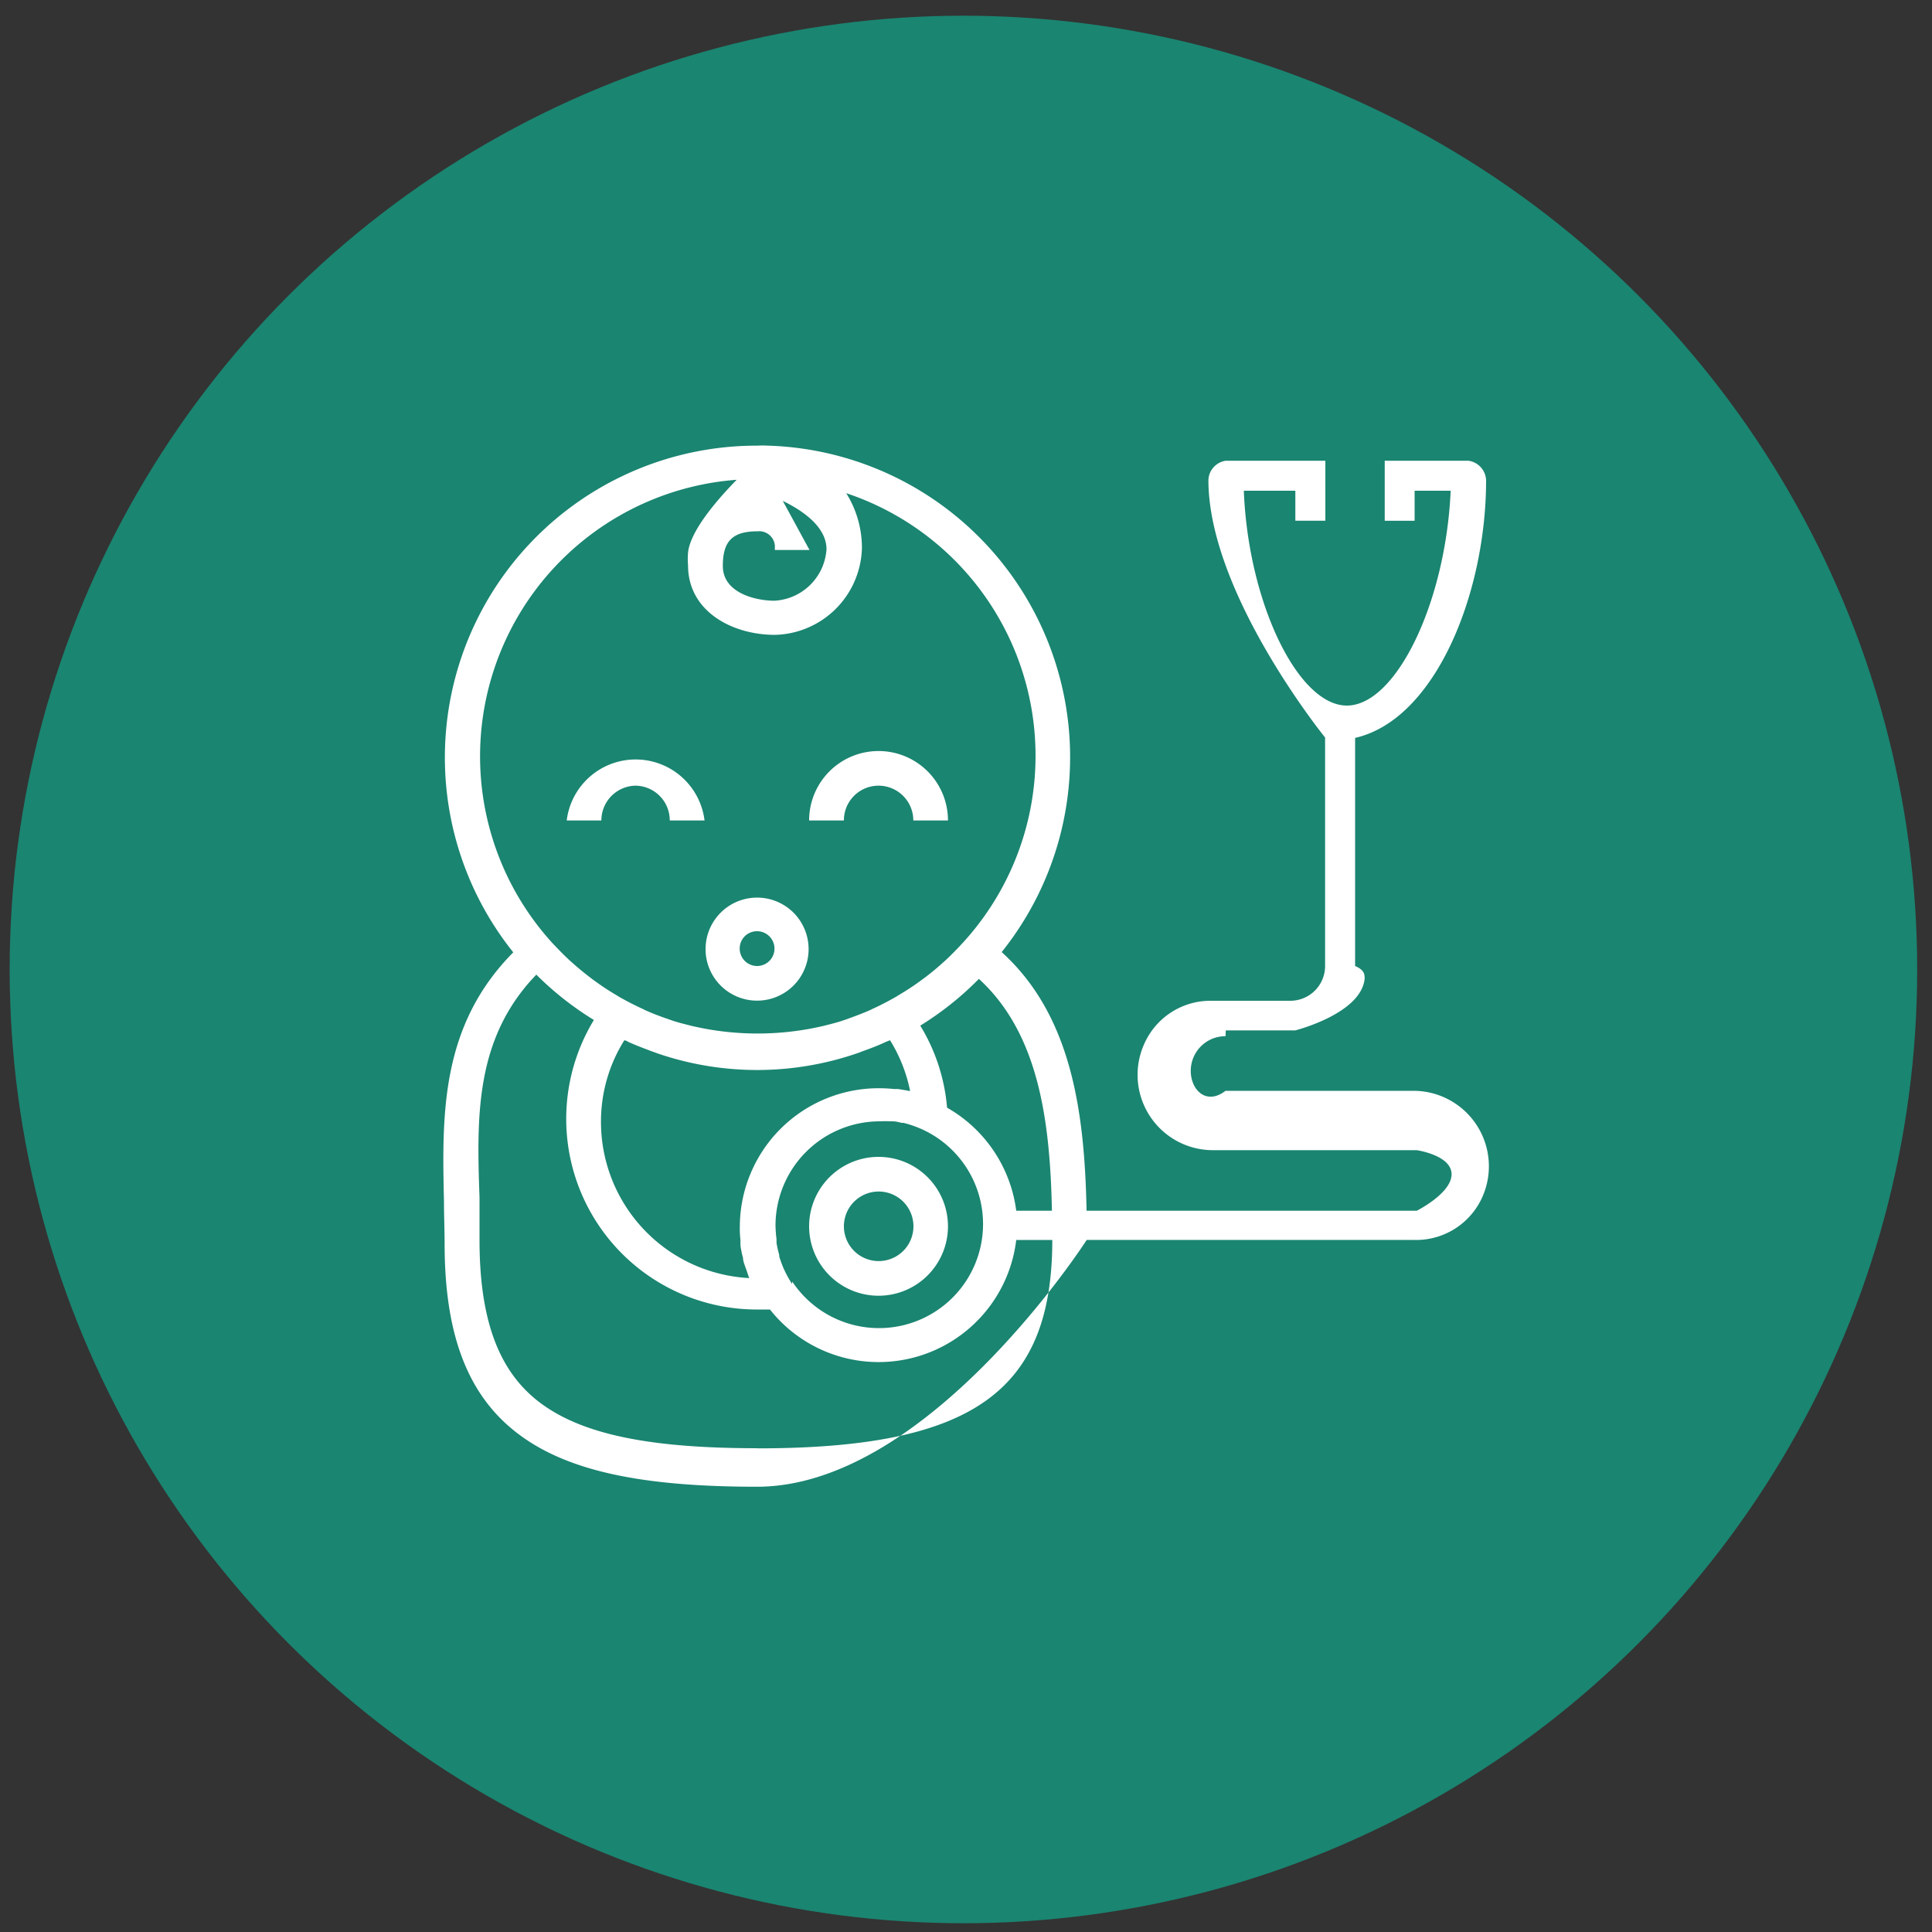
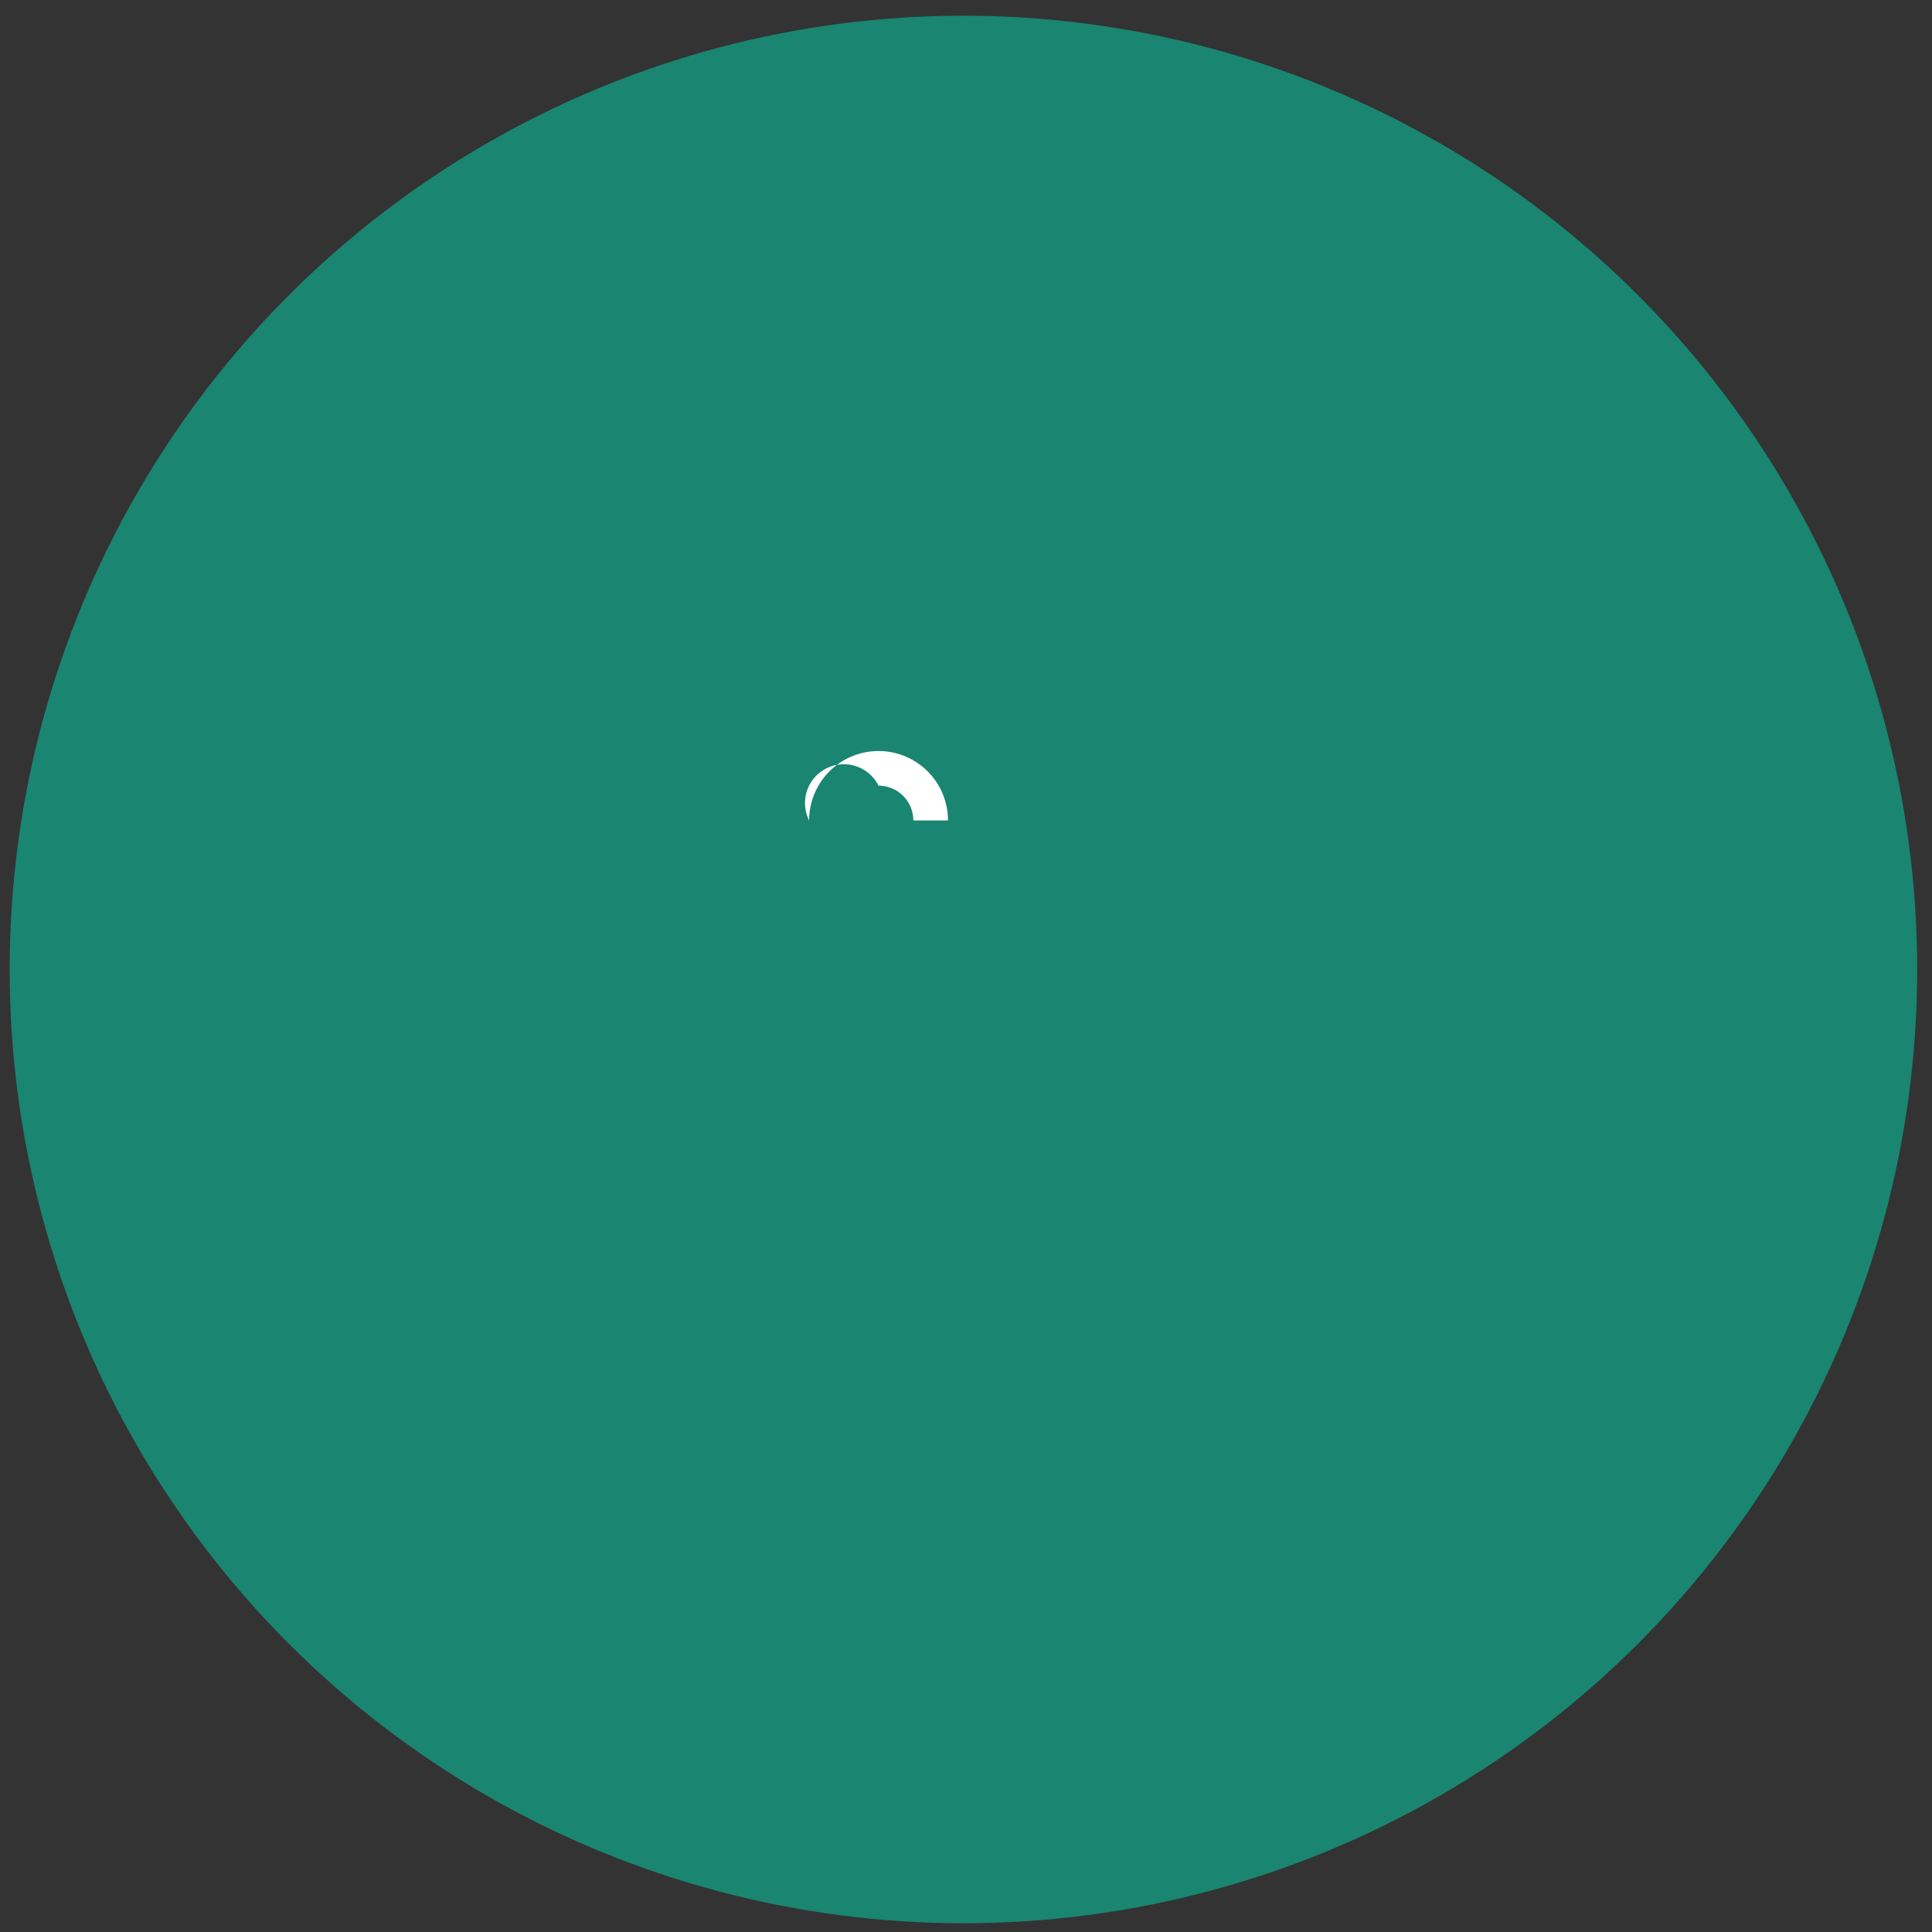
<svg xmlns="http://www.w3.org/2000/svg" id="Layer_1" data-name="Layer 1" viewBox="0 0 150 150">
  <rect x="0" y="0" width="150" height="150" fill="#333333" stroke="none" />
  <defs>
    <style>.cls-1{fill:#1a8571;}.cls-2{fill:#fff;}</style>
  </defs>
  <circle class="cls-1" cx="74.8" cy="75.27" r="74.05" />
-   <path class="cls-2" d="M68.21,61a2.7,2.7,0,0,1,2.7,2.7H73.6a5.39,5.39,0,0,0-10.78,0h2.7A2.69,2.69,0,0,1,68.21,61Z" />
-   <path class="cls-2" d="M49.35,61A2.69,2.69,0,0,1,52,63.7h2.7A5.39,5.39,0,0,0,44,63.7h2.69A2.7,2.7,0,0,1,49.35,61Z" />
-   <path class="cls-2" d="M58.78,77.69a4,4,0,1,0-4-4A4,4,0,0,0,58.78,77.69Zm0-5.39a1.35,1.35,0,1,1-1.35,1.35,1.34,1.34,0,0,1,1.35-1.35Z" />
-   <path class="cls-2" d="M68.21,100.6a5.39,5.39,0,1,0-5.39-5.39A5.39,5.39,0,0,0,68.21,100.6Zm0-8.09a2.7,2.7,0,1,1-2.69,2.7A2.7,2.7,0,0,1,68.21,92.51Z" />
-   <path class="cls-2" d="M95.17,80h5.39s5.1-1.28,5.39-4c0-.34,0-.68-.74-1V57.29c6.22-1.41,10.17-11.2,10.17-20A1.59,1.59,0,0,0,114,35.77h-6.49v4.66h2.32V38.1h2.8c-.39,8.73-4.26,16.68-8.06,16.68s-7.66-8-8-16.68h4v2.33h2.33V35.77H95.17a1.58,1.58,0,0,0-1.35,1.49h0c0,8.83,9.06,20,9.06,20V75a2.7,2.7,0,0,1-2.69,2.7H94.07A5.62,5.62,0,0,0,88.86,81a5.85,5.85,0,0,0,5.29,8.3H110s2.7.39,2.7,1.87S110,94,110,94H84.36c-.15-7.69-1.17-15.17-6.59-20.08A24.2,24.2,0,0,0,59.62,34.6a7.86,7.86,0,0,0-.84,0h0A24.21,24.21,0,0,0,39.85,73.94c-5.68,5.73-5.53,12.66-5.38,19.37,0,1.08.05,2.17.05,3.26,0,7.24,1.89,12,5.95,14.93,3.76,2.72,9.4,3.93,18.31,3.93h0c13.3,0,25.59-19.16,25.59-19.16h25.47A5.63,5.63,0,0,0,115.06,93a5.86,5.86,0,0,0-5.3-8.31H95.15c-1.49,1.15-2.7-.06-2.7-1.55a2.69,2.69,0,0,1,2.7-2.69ZM81.67,94H78.9a10.78,10.78,0,0,0-5.37-8,14.54,14.54,0,0,0-2.08-6.37A24.19,24.19,0,0,0,76,76c4.64,4.24,5.53,11,5.67,18ZM61.49,99.68a9.09,9.09,0,0,1-.49-.86l-.13-.27a8.48,8.48,0,0,1-.37-1l0-.12a7.77,7.77,0,0,1-.21-.93c0-.1,0-.19,0-.28a9.81,9.81,0,0,1-.08-1.07,8.1,8.1,0,0,1,8.09-8.09,8.46,8.46,0,0,1,.87,0l.15,0c.24,0,.47.07.7.12l.12,0a7.08,7.08,0,0,1,.75.22l0,0a8.08,8.08,0,1,1-9.38,12.1Zm-4-3.41a3.18,3.18,0,0,0,0,.34c0,.23.07.48.11.72l.09.35c0,.23.1.45.17.67l.12.33c.06.19.12.37.19.55A12.14,12.14,0,0,1,46.66,87.12a11.86,11.86,0,0,1,1.81-6.35c.12,0,.25.09.37.15.56.25,1.12.46,1.7.68l.55.2a23.86,23.86,0,0,0,15.39,0c.19-.06.36-.13.54-.2.59-.21,1.17-.43,1.72-.69.12-.06.25-.09.36-.15a11.9,11.9,0,0,1,1.56,3.94l-.08,0c-.3-.06-.59-.11-.89-.15l-.29,0a11.66,11.66,0,0,0-1.18-.06A10.78,10.78,0,0,0,57.44,95.2a7.67,7.67,0,0,0,.05,1.08ZM58.79,38.1h0s5.37,1.57,5.38,4.54a4.28,4.28,0,0,1-4.05,4c-1.39,0-4-.57-4-2.7,0-1.94.76-2.69,2.7-2.69a1.22,1.22,0,0,1,1.34,1.1c0,.08,0,.35,0,.35h2.69l-3.81-7h-.23s-5.11,4.51-5.39,7.2a5.79,5.79,0,0,0,0,1c0,3.54,3.39,5.39,6.75,5.39a6.92,6.92,0,0,0,6.75-6.75,8,8,0,0,0-1.22-4.25,21.49,21.49,0,0,1,9.07,34.89c-.44.48-.89.94-1.36,1.38l-.26.23a19,19,0,0,1-1.48,1.21l-.26.19c-.53.39-1.08.74-1.65,1.08l-.21.13c-.6.34-1.21.66-1.83.94l-.14.07c-.58.26-1.18.48-1.78.7l-.47.16c-.46.15-.93.26-1.39.38a22.42,22.42,0,0,1-10.24,0c-.47-.12-.93-.23-1.4-.38l-.46-.16c-.61-.21-1.2-.43-1.79-.7l-.13-.07c-.62-.28-1.24-.6-1.84-.94l-.21-.13q-.84-.49-1.65-1.08l-.26-.19c-.5-.38-1-.78-1.48-1.21l-.26-.23c-.46-.43-.91-.89-1.36-1.37a21.53,21.53,0,0,1,16-36Zm0,74.34h0c-8.3,0-13.46-1.06-16.72-3.43s-4.84-6.35-4.84-12.74c0-1.1,0-2.21,0-3.31C37,86.6,36.9,80.58,41.64,75.67a24.07,24.07,0,0,0,4.47,3.52,14.8,14.8,0,0,0,12.67,22.48c.32,0,.65,0,1,0A10.76,10.76,0,0,0,78.9,96.27h2.8c0,11.79-6.22,16.18-22.92,16.18Z" />
+   <path class="cls-2" d="M68.21,61a2.7,2.7,0,0,1,2.7,2.7H73.6a5.39,5.39,0,0,0-10.78,0A2.69,2.69,0,0,1,68.21,61Z" />
</svg>